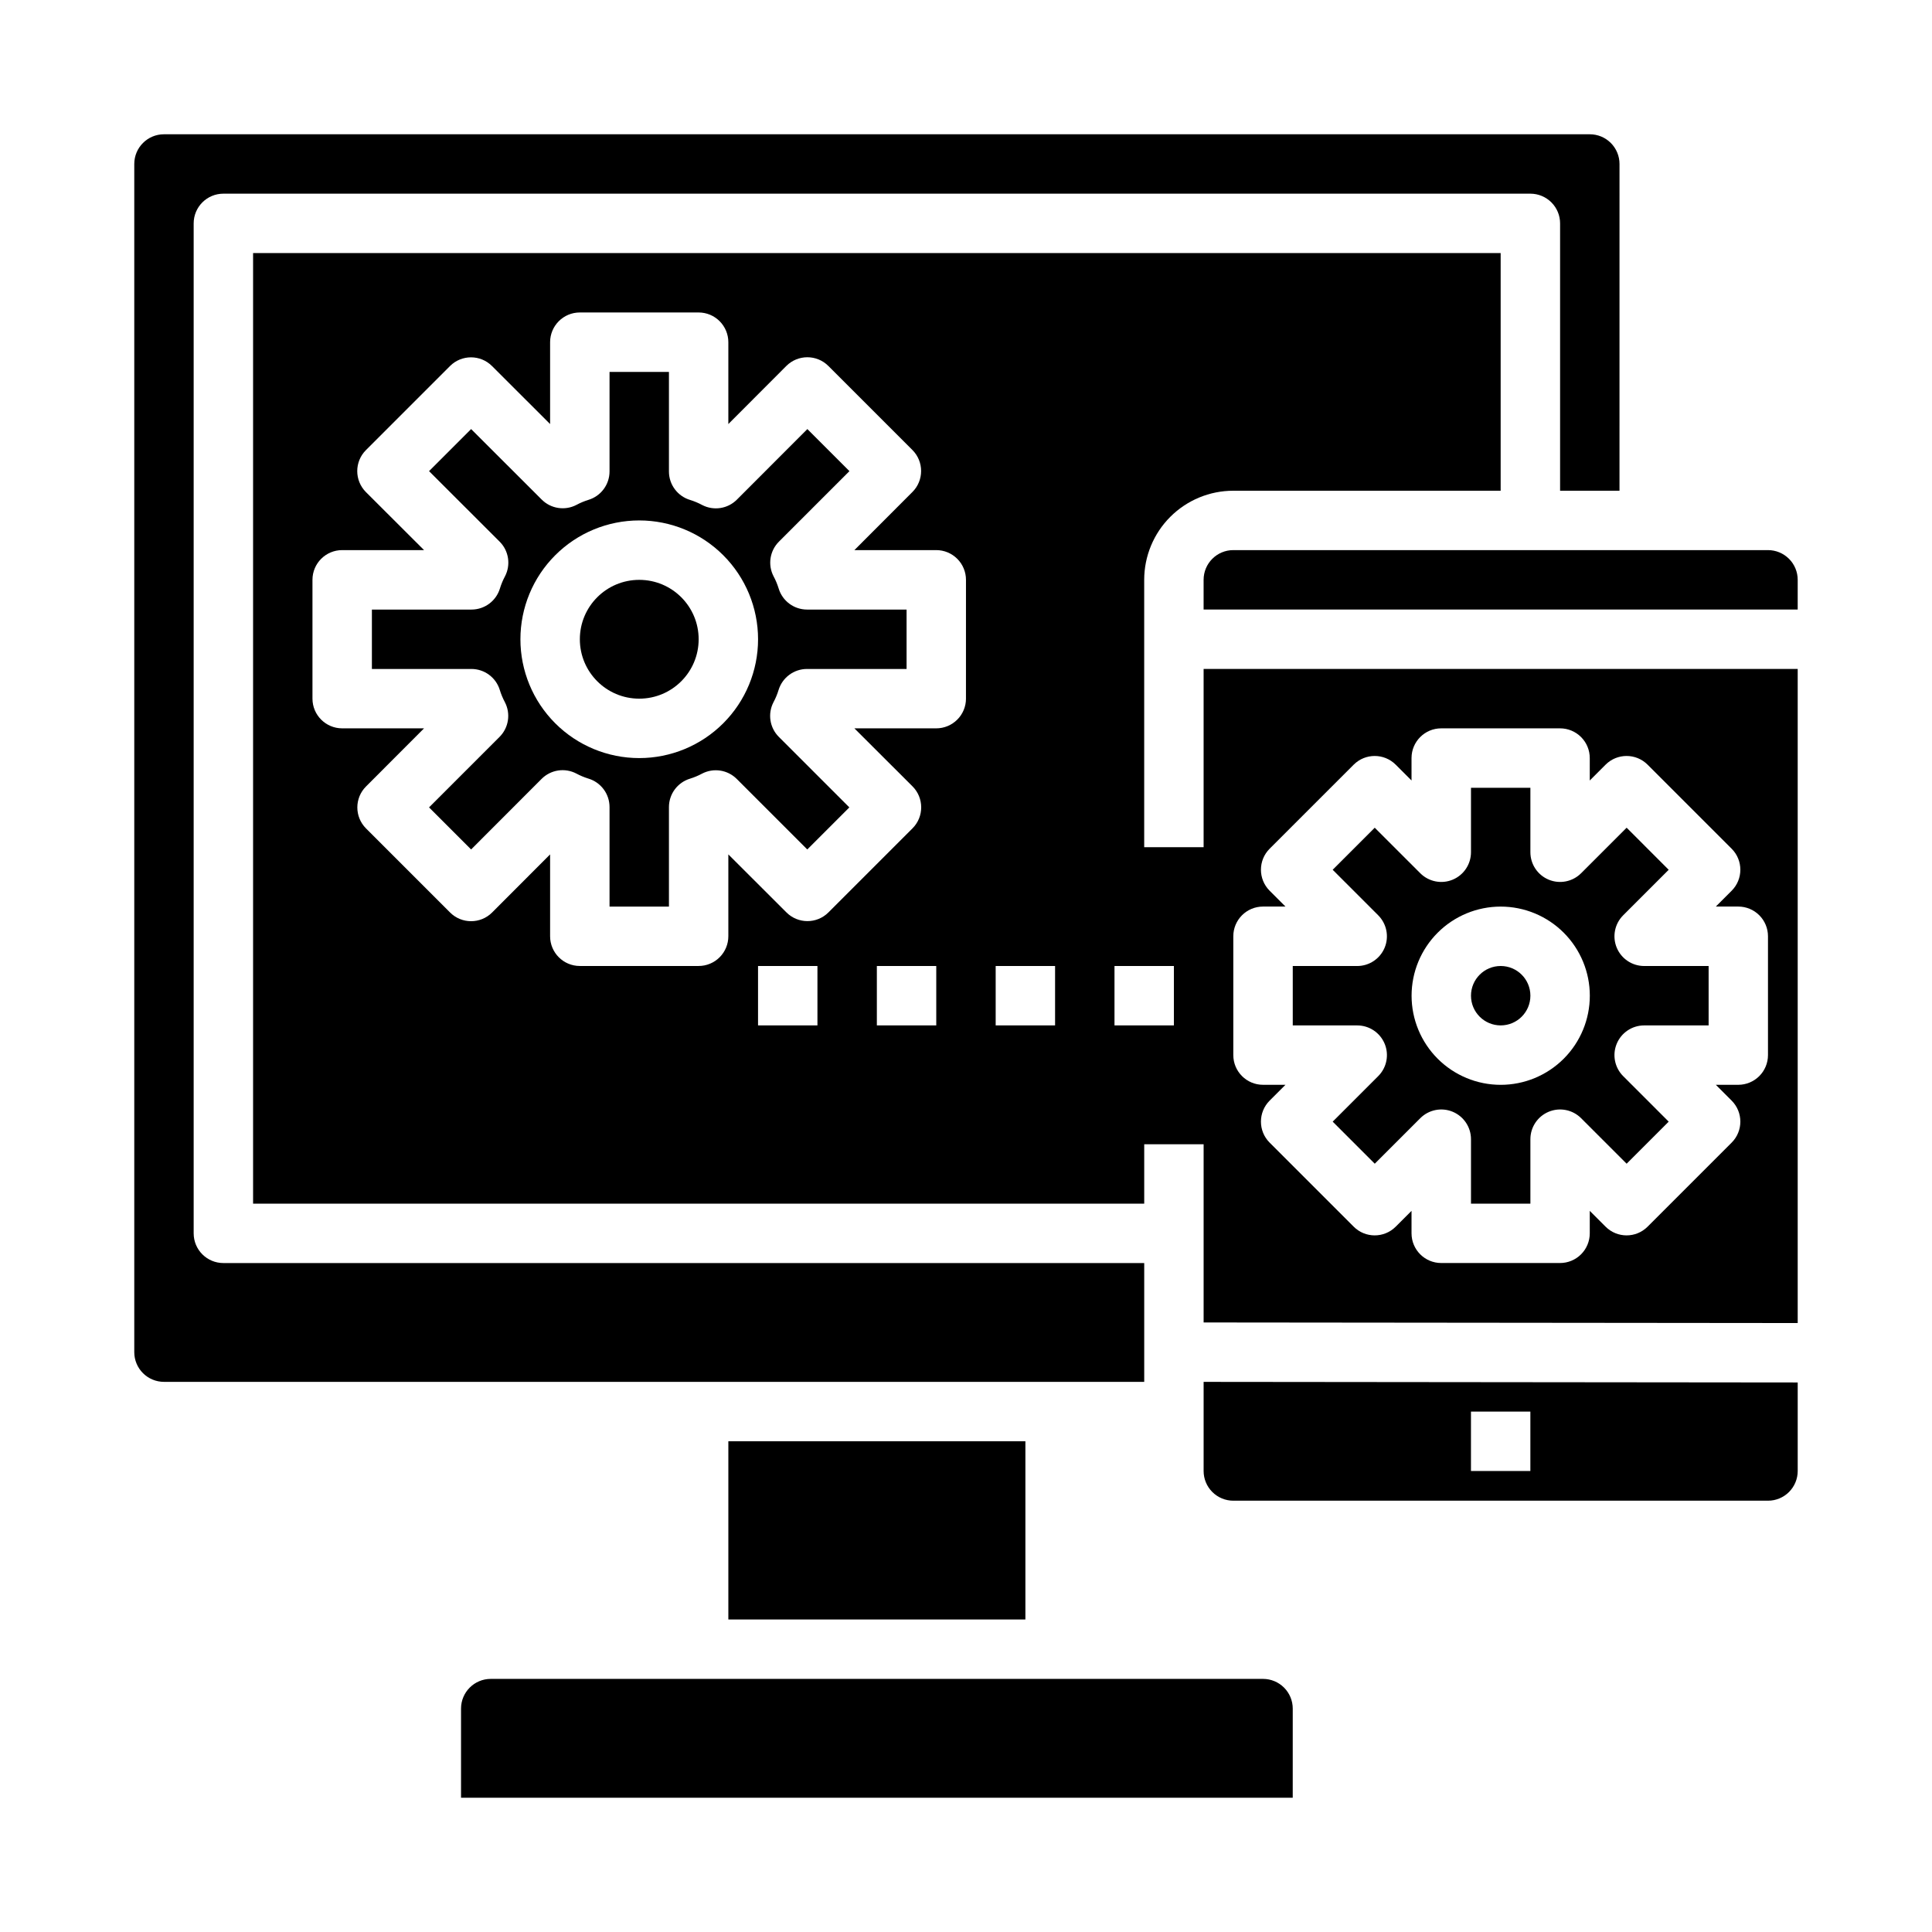
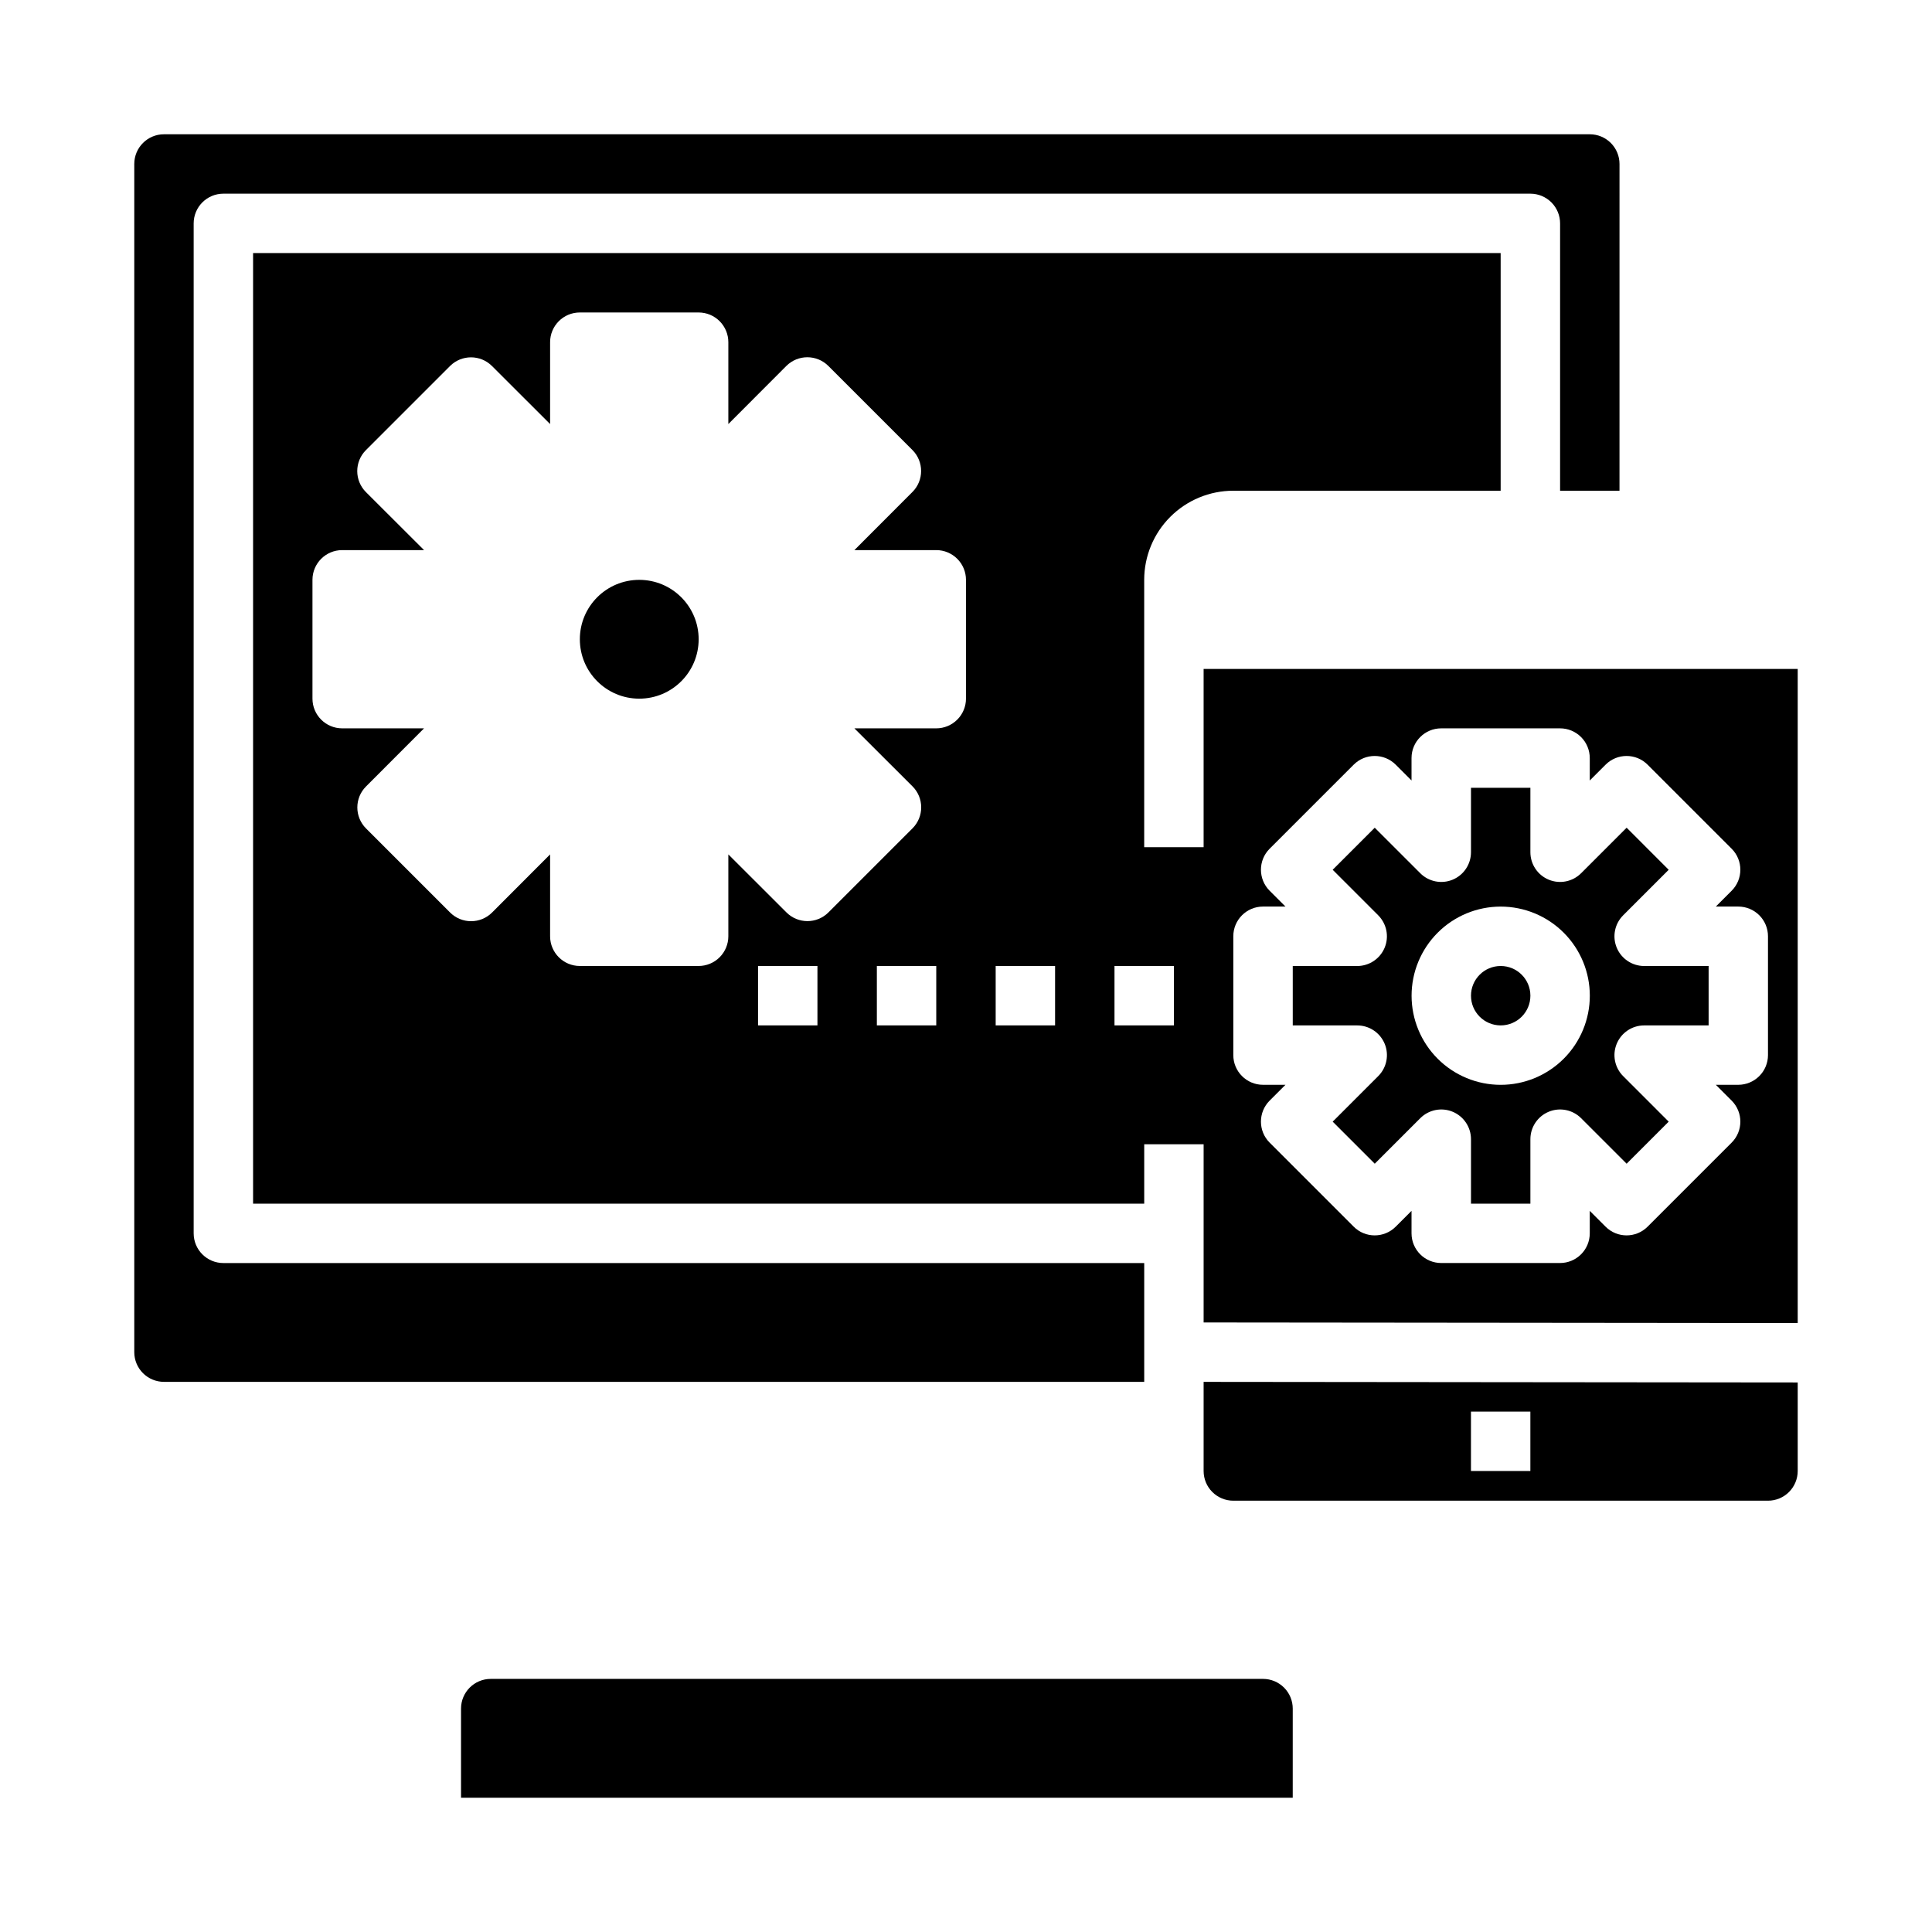
<svg xmlns="http://www.w3.org/2000/svg" fill="#000000" width="800px" height="800px" version="1.1" viewBox="144 144 512 512">
  <g>
    <path d="m510.95 420.6c1.219 2.945 0.547 6.332-1.707 8.582l-12.066 12.066 11.148 11.148 12.066-12.066c2.25-2.25 5.637-2.926 8.578-1.707 2.938 1.219 4.856 4.09 4.859 7.269v17.086h15.742v-17.086c0-3.18 1.918-6.051 4.859-7.269 2.941-1.219 6.328-0.543 8.578 1.707l12.066 12.066 11.148-11.148-12.066-12.066c-2.25-2.25-2.926-5.637-1.707-8.578 1.219-2.941 4.09-4.859 7.273-4.859h17.082v-15.742h-17.082c-3.184-0.004-6.055-1.922-7.273-4.859-1.219-2.941-0.543-6.328 1.707-8.578l12.066-12.066-11.145-11.148-12.066 12.066h-0.004c-2.25 2.25-5.637 2.926-8.578 1.707-2.941-1.219-4.859-4.09-4.859-7.273v-17.082h-15.742v17.082c-0.004 3.184-1.922 6.055-4.859 7.273-2.941 1.219-6.328 0.543-8.578-1.707l-12.07-12.066-11.145 11.145 12.066 12.066v0.004c2.25 2.25 2.926 5.637 1.707 8.578-1.219 2.938-4.09 4.856-7.273 4.859h-17.082v15.742h17.082c3.184 0 6.055 1.918 7.273 4.856zm30.75-36.344c6.262 0 12.27 2.488 16.699 6.918 4.43 4.43 6.918 10.434 6.918 16.699 0 6.262-2.488 12.27-6.918 16.699-4.43 4.43-10.438 6.918-16.699 6.918-6.266 0-12.27-2.488-16.699-6.918-4.43-4.43-6.918-10.438-6.918-16.699 0-6.266 2.488-12.27 6.918-16.699 4.43-4.43 10.434-6.918 16.699-6.918z" />
-     <path d="m350.35 299.95c-0.34-1.105-0.785-2.176-1.332-3.195-1.598-3.051-1.027-6.785 1.41-9.219l18.68-18.68-11.148-11.148-18.68 18.703c-2.434 2.438-6.168 3.008-9.219 1.41-1.004-0.539-2.059-0.98-3.148-1.32-3.348-0.992-5.644-4.074-5.637-7.566v-26.371h-15.742v26.371c0 3.477-2.281 6.543-5.613 7.543-1.09 0.34-2.144 0.781-3.148 1.32-3.051 1.598-6.785 1.027-9.219-1.41l-18.703-18.68-11.148 11.148 18.703 18.68c2.438 2.434 3.008 6.168 1.41 9.219-0.547 1.02-0.992 2.09-1.328 3.195-1.008 3.32-4.066 5.59-7.535 5.59h-26.395v15.742h26.371c3.469 0 6.527 2.269 7.531 5.59 0.34 1.105 0.785 2.176 1.332 3.195 1.598 3.051 1.027 6.785-1.41 9.219l-18.68 18.68 11.148 11.148 18.68-18.703c2.434-2.438 6.168-3.008 9.219-1.41 1.004 0.539 2.059 0.98 3.148 1.32 3.348 0.992 5.644 4.074 5.637 7.566v26.371h15.742v-26.371c0-3.477 2.281-6.543 5.613-7.543 1.09-0.34 2.144-0.781 3.148-1.32 3.051-1.598 6.785-1.027 9.219 1.41l18.68 18.68 11.148-11.148-18.68-18.68c-2.438-2.434-3.008-6.168-1.41-9.219 0.547-1.02 0.992-2.09 1.328-3.195 1.012-3.328 4.082-5.598 7.559-5.59h26.371v-15.742h-26.371c-3.469 0-6.527-2.269-7.531-5.59zm-36.945 44.949c-8.352 0-16.359-3.316-22.266-9.223s-9.223-13.914-9.223-22.266 3.316-16.359 9.223-22.266 13.914-9.223 22.266-9.223 16.359 3.316 22.266 9.223 9.223 13.914 9.223 22.266-3.316 16.359-9.223 22.266-13.914 9.223-22.266 9.223z" />
    <path d="m329.15 313.41c0 8.695-7.047 15.742-15.742 15.742s-15.742-7.047-15.742-15.742 7.047-15.742 15.742-15.742 15.742 7.047 15.742 15.742" />
    <path d="m549.57 407.87c0 4.348-3.523 7.871-7.871 7.871-4.348 0-7.871-3.523-7.871-7.871s3.523-7.871 7.871-7.871c4.348 0 7.871 3.523 7.871 7.871" />
    <path d="m187.45 510.21h259.78v-31.488h-244.03c-4.348 0-7.875-3.523-7.875-7.871v-267.65c0-4.348 3.527-7.875 7.875-7.875h346.37c2.09 0 4.09 0.832 5.566 2.309 1.477 1.477 2.305 3.477 2.305 5.566v70.848h15.742l0.004-86.594c0-2.086-0.828-4.09-2.305-5.566-1.477-1.477-3.481-2.305-5.566-2.305h-377.86c-4.348 0-7.871 3.523-7.871 7.871v314.88c0 2.086 0.828 4.09 2.305 5.566 1.477 1.477 3.481 2.305 5.566 2.305z" />
    <path d="m612.54 541.7c2.09 0 4.09-0.828 5.566-2.305s2.305-3.481 2.305-5.566v-23.461l-157.44-0.156v23.617c0 2.086 0.828 4.09 2.305 5.566s3.477 2.305 5.566 2.305zm-78.719-23.617h15.742v15.742l-15.742 0.004z" />
-     <path d="m620.41 297.66c0-2.09-0.828-4.094-2.305-5.566-1.477-1.477-3.477-2.309-5.566-2.309h-141.7c-4.348 0-7.871 3.527-7.871 7.875v7.871h157.44z" />
    <path d="m486.59 596.8c0-2.09-0.828-4.09-2.305-5.566-1.477-1.477-3.481-2.309-5.566-2.309h-204.67c-4.348 0-7.871 3.527-7.871 7.875v23.617l220.41-0.004z" />
    <path d="m620.41 494.62v-173.34h-157.44v47.23l-15.746 0.004v-70.848c0-6.266 2.488-12.273 6.918-16.699 4.43-4.43 10.434-6.918 16.699-6.918h70.848v-62.977h-330.62v251.91h236.16v-15.746h15.742v47.23zm-149.57-102.5c0-4.348 3.523-7.871 7.871-7.871h5.953l-4.195-4.195h-0.004c-3.07-3.074-3.07-8.059 0-11.133l22.277-22.277h0.004c3.07-3.07 8.055-3.07 11.129 0l4.195 4.195v-5.949c0-4.348 3.523-7.871 7.871-7.871h31.488c2.09 0 4.09 0.828 5.566 2.305 1.477 1.477 2.309 3.477 2.309 5.566v5.953l4.195-4.195v-0.004c3.074-3.07 8.055-3.07 11.129 0l22.277 22.277c3.074 3.074 3.074 8.059 0 11.133l-4.195 4.195h5.953c2.086 0 4.09 0.828 5.566 2.305 1.477 1.477 2.305 3.481 2.305 5.566v31.488c0 2.09-0.828 4.09-2.305 5.566-1.477 1.477-3.481 2.309-5.566 2.309h-5.953l4.195 4.195c3.074 3.074 3.074 8.055 0 11.129l-22.277 22.277c-3.074 3.074-8.055 3.074-11.129 0l-4.195-4.195v5.953c0 2.086-0.832 4.09-2.309 5.566-1.477 1.477-3.477 2.305-5.566 2.305h-31.488c-4.348 0-7.871-3.523-7.871-7.871v-5.953l-4.195 4.195c-3.074 3.074-8.059 3.074-11.129 0l-22.277-22.277h-0.004c-3.07-3.074-3.07-8.055 0-11.129l4.199-4.195h-5.953c-4.348 0-7.871-3.527-7.871-7.875zm-110.21 23.617h-15.742v-15.742h15.742zm31.488 0h-15.742v-15.742h15.742zm7.871-86.594h0.004c0 2.09-0.832 4.094-2.309 5.566-1.477 1.477-3.477 2.309-5.566 2.309h-21.695l15.398 15.371c3.074 3.074 3.074 8.059 0 11.133l-22.277 22.277c-3.074 3.074-8.059 3.074-11.129 0l-15.398-15.375v21.695c0 2.09-0.832 4.09-2.309 5.566-1.473 1.477-3.477 2.309-5.566 2.309h-31.484c-4.348 0-7.875-3.527-7.875-7.875v-21.695l-15.371 15.398c-3.074 3.074-8.059 3.074-11.133 0l-22.277-22.277c-3.074-3.074-3.074-8.059 0-11.129l15.375-15.398h-21.695c-4.348 0-7.875-3.527-7.875-7.875v-31.484c0-4.348 3.527-7.875 7.875-7.875h21.695l-15.398-15.371c-3.074-3.074-3.074-8.059 0-11.133l22.277-22.277c3.074-3.074 8.059-3.074 11.129 0l15.398 15.375v-21.695c0-4.348 3.527-7.875 7.875-7.875h31.488-0.004c2.09 0 4.094 0.832 5.566 2.309 1.477 1.477 2.309 3.477 2.309 5.566v21.695l15.371-15.398c3.074-3.074 8.059-3.074 11.133 0l22.277 22.277c3.074 3.074 3.074 8.059 0 11.129l-15.375 15.398h21.695c2.09 0 4.09 0.832 5.566 2.309 1.477 1.473 2.309 3.477 2.309 5.566zm23.617 86.594h-15.742v-15.742h15.742zm31.488 0h-15.742v-15.742h15.742z" />
-     <path d="m337.02 525.95h78.719v47.23h-78.719z" />
  </g>
</svg>